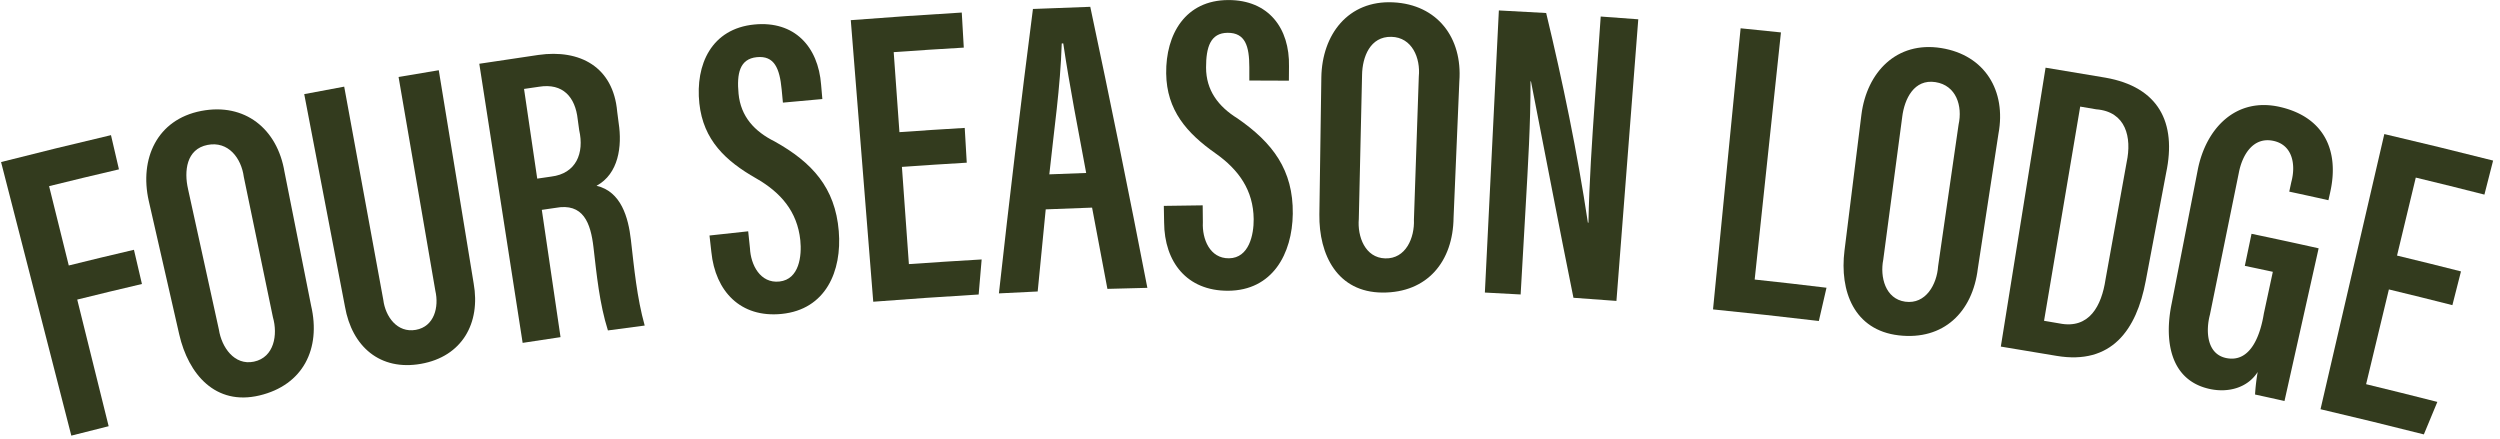
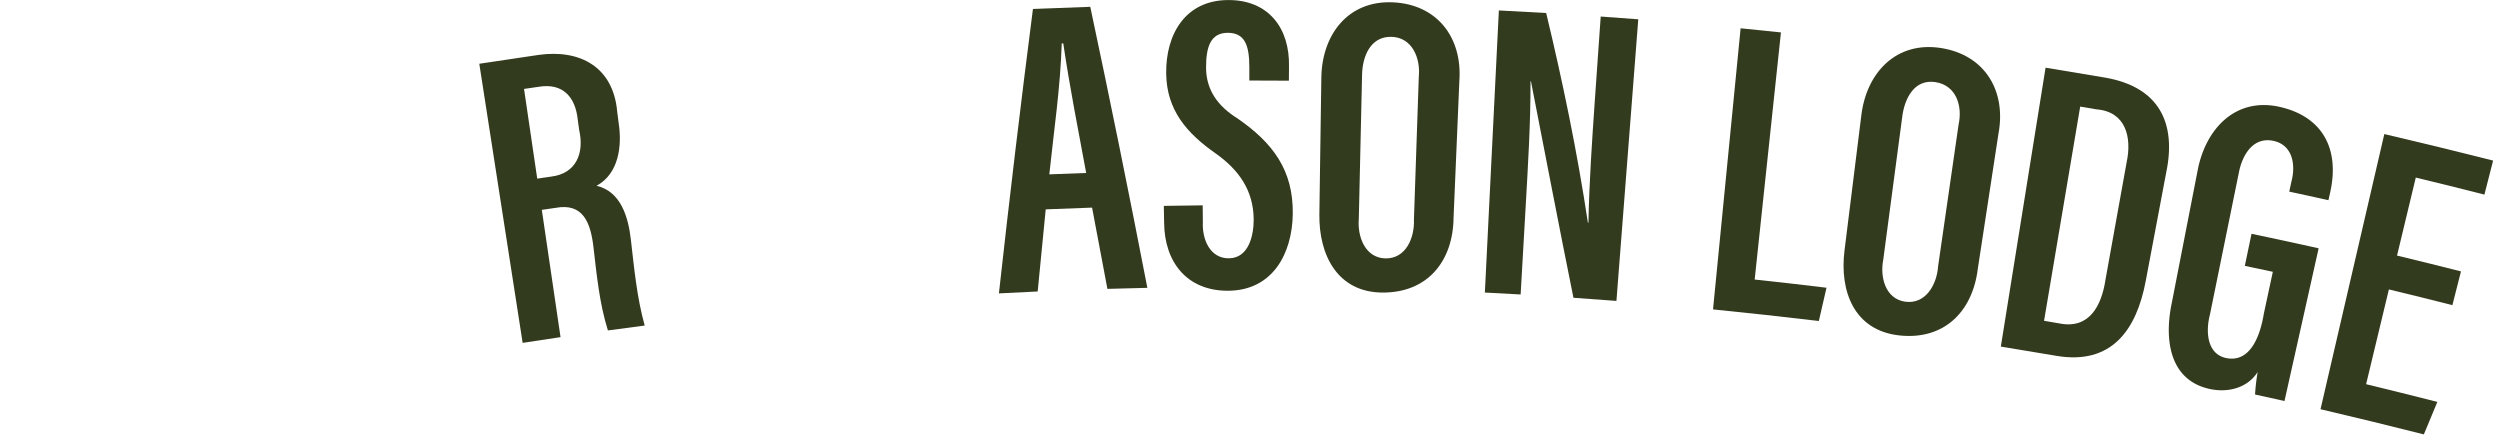
<svg xmlns="http://www.w3.org/2000/svg" id="Group_108" data-name="Group 108" width="1435.144" height="252.29" viewBox="0 0 1435.144 252.29">
  <defs>
    <clipPath id="clip-path">
      <rect id="Rectangle_110" data-name="Rectangle 110" width="1435.144" height="252.29" fill="#333b1e" />
    </clipPath>
  </defs>
  <g id="Group_107" data-name="Group 107" clip-path="url(#clip-path)">
-     <path id="Path_223" data-name="Path 223" d="M.61,93.025q31.481-8.013,63.1-15.445c1.83,7.856,2.744,11.784,4.573,19.639q-20.086,4.678-40.1,9.645,5.649,22.77,11.3,45.54,18.674-4.634,37.412-9.011c1.835,7.854,2.753,11.781,4.588,19.636q-18.6,4.347-37.145,8.947,9.018,36.347,18.037,72.693c-8.579,2.129-12.865,3.211-21.431,5.41Q20.771,171.552.61,93.025" fill="#333b1e" />
-     <path id="Path_224" data-name="Path 224" d="M163.331,98.719q7.631,38.37,15.262,76.741c5.747,24.729-4.6,45.615-29.674,51.562-25.2,5.979-40.786-12.165-46.027-35.052q-8.752-38.354-17.506-76.709c-5.4-24,4.647-46.672,30.142-51.581,24.963-4.807,43.712,10.208,47.8,35.039m-55.383,9.8,17.721,80.724c1.526,9.953,8.793,20.759,20.132,18.351,11.646-2.473,13.755-15.509,10.866-25.515l-16.7-80.5c-1.444-10.917-8.983-20.706-20.808-18.4-12.233,2.383-13.556,15.072-11.21,25.338" fill="#333b1e" />
-     <path id="Path_225" data-name="Path 225" d="M197.588,49.733l22.449,122.428c1.2,9.581,7.968,19.071,18.64,17.2,10.69-1.876,13.392-13.168,11.242-22.434L228.8,44.186c9.227-1.587,13.842-2.362,23.078-3.874q10.013,61.179,20.026,122.356c4.081,22.909-6.69,42.007-30.193,46.186-23.542,4.187-39.664-9.891-43.681-32.839q-11.7-60.988-23.389-121.979c9.171-1.759,13.76-2.619,22.942-4.3" fill="#333b1e" />
    <path id="Path_226" data-name="Path 226" d="M311.033,120.47q5.372,36.537,10.744,73.072c-8.7,1.279-13.053,1.937-21.749,3.288Q287.585,116.715,275.145,36.6q16.945-2.6,33.906-5.06c23.918-3.427,43.016,6.922,45.255,32.532.342,2.656.513,3.985.856,6.641,2,13.1.044,29.025-12.713,35.929,14.158,3.324,18.241,18.225,19.709,30.939,1.875,16.239,3.472,33.343,7.935,49.3-8.448,1.087-12.67,1.648-21.11,2.8-4.85-15.307-6.477-32.111-8.293-47.741-1.616-13.908-5.807-25.646-21.857-22.606-3.12.45-4.68.677-7.8,1.135M308.4,102.54c3.22-.473,4.83-.708,8.05-1.172,14.283-1.737,19.046-13.4,16.044-26.635-.339-2.481-.509-3.721-.849-6.2-1.37-12.827-8.508-20.94-22.176-18.741-3.456.5-5.184.749-8.639,1.257q3.785,25.746,7.57,51.492" fill="#333b1e" />
-     <path id="Path_227" data-name="Path 227" d="M429.506,132.778c.406,3.883.609,5.824,1.016,9.707.414,9.513,5.907,20.319,16.923,19.125,11.459-1.243,12.906-14.878,11.98-23.722-1.72-16.422-11.164-27.407-25.443-35.549C416.556,92.4,403.72,80.423,401.469,59.355c-2.39-22.37,7.012-42.908,31.578-45.293,22.984-2.232,36.676,12.651,38.322,34.643.283,3.261.424,4.891.707,8.152-9.059.787-13.587,1.2-22.64,2.057-.288-3.027-.431-4.54-.718-7.567-1.153-12.149-4.211-19.527-14.255-18.53-9.94.986-11.563,9.528-10.493,20.937,1.23,13.112,9.1,21.681,20.763,27.47,21.464,12,34.721,26.468,36.774,51.483,1.884,22.938-7.454,44.985-32.834,47.506-23.57,2.342-38.04-12.966-40.318-35.587-.425-3.773-.638-5.66-1.064-9.432,8.883-1,13.326-1.486,22.215-2.416" fill="#333b1e" />
-     <path id="Path_228" data-name="Path 228" d="M554.971,93.389q-18.617,1.084-37.218,2.417,2,27.9,4,55.8,20.879-1.452,41.771-2.671c-.695,8.05-1.038,12.075-1.716,20.125q-30.279,1.8-60.515,4.147Q494.845,92.393,488.4,11.575,520.239,9.1,552.11,7.2c.463,8.053.694,12.079,1.157,20.132q-20.126,1.156-40.232,2.6,1.646,22.965,3.29,45.929,18.734-1.341,37.484-2.433c.464,7.984.7,11.976,1.162,19.961" fill="#333b1e" />
    <path id="Path_229" data-name="Path 229" d="M600.306,120.185q-2.369,23.566-4.615,47.146c-8.9.4-13.356.617-22.259,1.09q9.043-81.726,19.537-163.275,16.455-.68,32.912-1.235,17.13,80.514,32.77,161.327c-9.174.2-13.762.317-22.935.594q-4.335-23.337-8.8-46.647c-10.645.348-15.966.548-26.608,1m23.218-20.894c-4.6-24.739-9.473-49.475-13.152-74.374l-.877.033c-.749,25.088-4.52,50.195-7.126,75.135,8.461-.349,12.692-.508,21.155-.794" fill="#333b1e" />
    <path id="Path_230" data-name="Path 230" d="M690.411,117.88l.1,9.76c-.484,9.5,3.947,20.787,15.024,20.636,11.523-.157,14.236-13.6,14.148-22.487-.164-16.5-8.513-28.333-21.951-37.79-16.4-11.543-28.023-24.683-28.276-45.859C669.183,19.669,680.441.085,705.113.027,728.2-.026,740.4,16.1,739.96,38.13c-.026,3.273-.039,4.91-.064,8.183-9.084-.071-13.627-.089-22.711-.088,0-3.04,0-4.56,0-7.6,0-12.2-2.349-19.838-12.429-19.793-9.977.045-12.4,8.395-12.406,19.855-.012,13.162,7,22.438,18.058,29.3,20.223,13.976,32.037,29.634,31.723,54.721-.288,22.993-11.635,44.082-37.13,44.2-23.678.108-36.6-16.522-36.731-39.232l-.17-9.491c8.924-.16,13.387-.221,22.312-.309" fill="#333b1e" />
    <path id="Path_231" data-name="Path 231" d="M837.745,46.68l-3.309,78.174c-.263,25.283-15.1,43.237-40.828,43.092-25.849-.146-36.534-21.578-36.214-44.938l1.134-78.672c.425-24.482,15.359-44.253,41.25-42.994,25.354,1.233,39.851,20.345,37.967,45.338m-55.84-3.566q-.935,41.313-1.87,82.625c-.866,9.982,3.562,22.248,15.134,22.589,11.884.35,16.944-11.868,16.508-22.225l2.8-82.163c1.032-10.494-3.766-22.551-15.781-22.8-12.118-.248-16.646,11.486-16.793,21.97" fill="#333b1e" />
    <path id="Path_232" data-name="Path 232" d="M852.4,167.943q4.017-80.974,8.035-161.949c10.866.539,16.3.834,27.158,1.476,9.538,39.635,17.9,80.028,23.944,120.355l.323.023c.435-23.373,2.05-46.7,3.653-70.015L918.9,9.49c8.627.6,12.939.922,21.562,1.59q-6.267,80.832-12.536,161.664c-9.868-.766-14.8-1.126-24.678-1.8-8.386-41.354-16.248-82.826-24.384-124.231L878.6,46.7c.075,24.145-1.45,48.285-2.807,72.38q-1.43,24.981-2.858,49.962c-8.215-.47-12.323-.689-20.54-1.1" fill="#333b1e" />
    <path id="Path_233" data-name="Path 233" d="M999.215,16.242c9.264.909,13.894,1.383,23.152,2.367q-7.542,70.932-15.083,141.864,20.634,2.194,41.233,4.7c-1.766,7.637-2.646,11.455-4.4,19.094q-30.345-3.6-60.743-6.652Q991.3,96.928,999.215,16.242" fill="#333b1e" />
    <path id="Path_234" data-name="Path 234" d="M1147.224,76.811l-11.832,77.343c-3.029,25.151-19.815,41.317-45.386,38.36-25.7-2.972-34.039-25.407-31.165-48.635l9.72-78.078c3.1-24.332,20.165-42.3,45.781-38.22,25.083,4,37.495,24.546,32.882,49.23m-55.247-9.665-10.884,81.926c-1.955,9.847,1.138,22.508,12.61,24.112,11.781,1.647,18.175-9.92,18.873-20.283q5.881-40.683,11.762-81.365c2.359-10.727-1.341-22.524-13.234-24.39-12.3-1.931-17.834,9.577-19.127,20" fill="#333b1e" />
    <path id="Path_235" data-name="Path 235" d="M1174.276,38.856q17.188,2.795,34.349,5.724c30.436,5.336,41.042,25.6,34.842,54.77q-5.84,30.935-11.679,61.869c-5.3,28.288-19.671,48.394-51.263,43.056q-15.96-2.721-31.936-5.318,12.844-80.051,25.687-160.1m-.87,145.3c3.521.594,5.282.894,8.8,1.5,17.3,3.461,24.24-10.274,26.489-25.243l12.126-67.29c3.053-14.246-.392-29.074-17.49-30.376-3.67-.632-5.505-.944-9.176-1.564l-20.751,122.973" fill="#333b1e" />
    <path id="Path_236" data-name="Path 236" d="M1311.426,230.2c-6.757-1.511-10.137-2.256-16.9-3.724a115.381,115.381,0,0,1,1.514-12.93c-5.93,9.273-17.046,11.921-27.171,9.823-23.781-4.93-26.421-28.867-22.205-49.137q7.494-38.4,14.987-76.8c4.663-23.654,21.832-41.966,47.419-35.983,24.959,5.837,33.955,24.872,28.625,48.818-.418,1.868-.626,2.8-1.044,4.67-8.988-2.009-13.485-2.994-22.486-4.929l1.19-5.535c2.6-9.495,1.011-21.289-10.425-23.635-11.645-2.39-17.777,8.289-19.7,18.3l-16.611,81.535c-2.407,9.108-2.006,22.738,9.65,24.927,14.32,2.689,19.55-14.624,21.3-25.534l5.17-24.033c-6.428-1.383-9.644-2.065-16.079-3.41,1.539-7.362,2.308-11.044,3.847-18.406q19.29,4.03,38.524,8.333-9.8,43.825-19.6,87.652" fill="#333b1e" />
    <path id="Path_237" data-name="Path 237" d="M1407.809,175.172q-18.2-4.634-36.451-9.023-6.54,27.2-13.078,54.4,20.481,4.97,40.9,10.167c-3.107,7.46-4.657,11.191-7.748,18.656q-29.6-7.5-59.32-14.457l36.624-157.958q31.3,7.326,62.451,15.216c-2,7.814-2.995,11.722-4.992,19.536q-19.665-5.023-39.4-9.769l-10.764,44.772q18.385,4.421,36.712,9.087l-4.935,19.377" fill="#333b1e" />
  </g>
</svg>